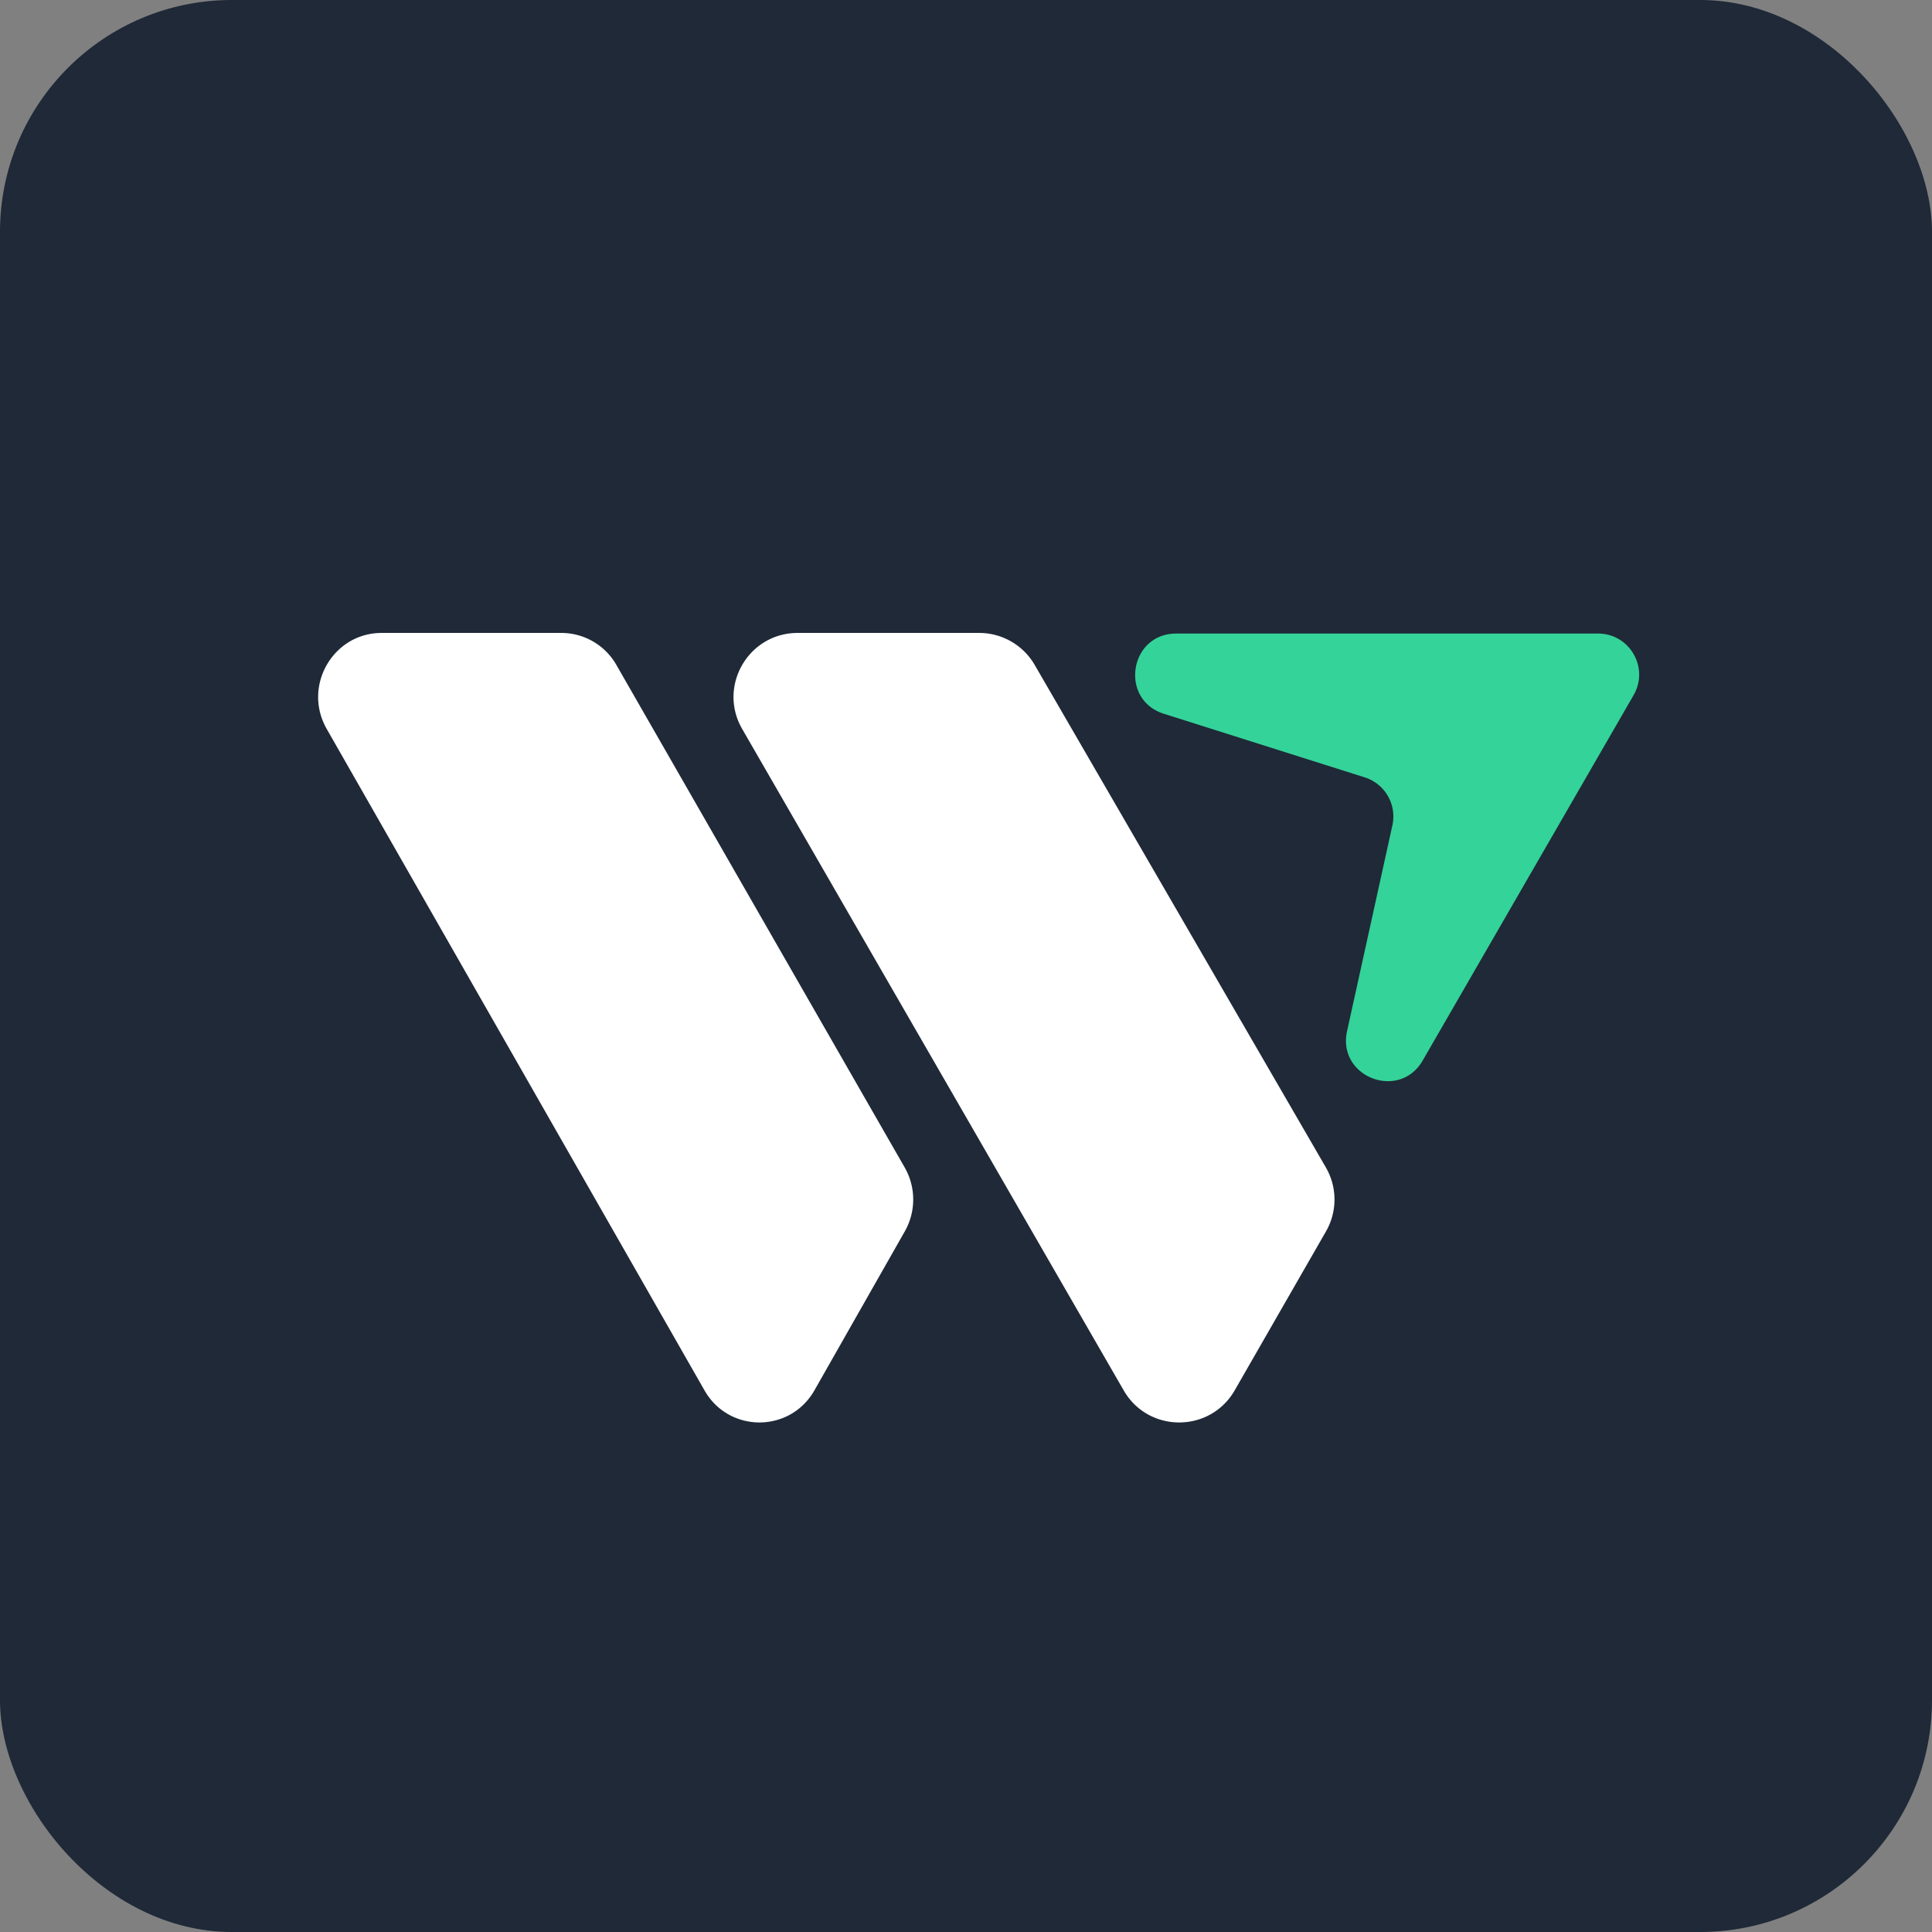
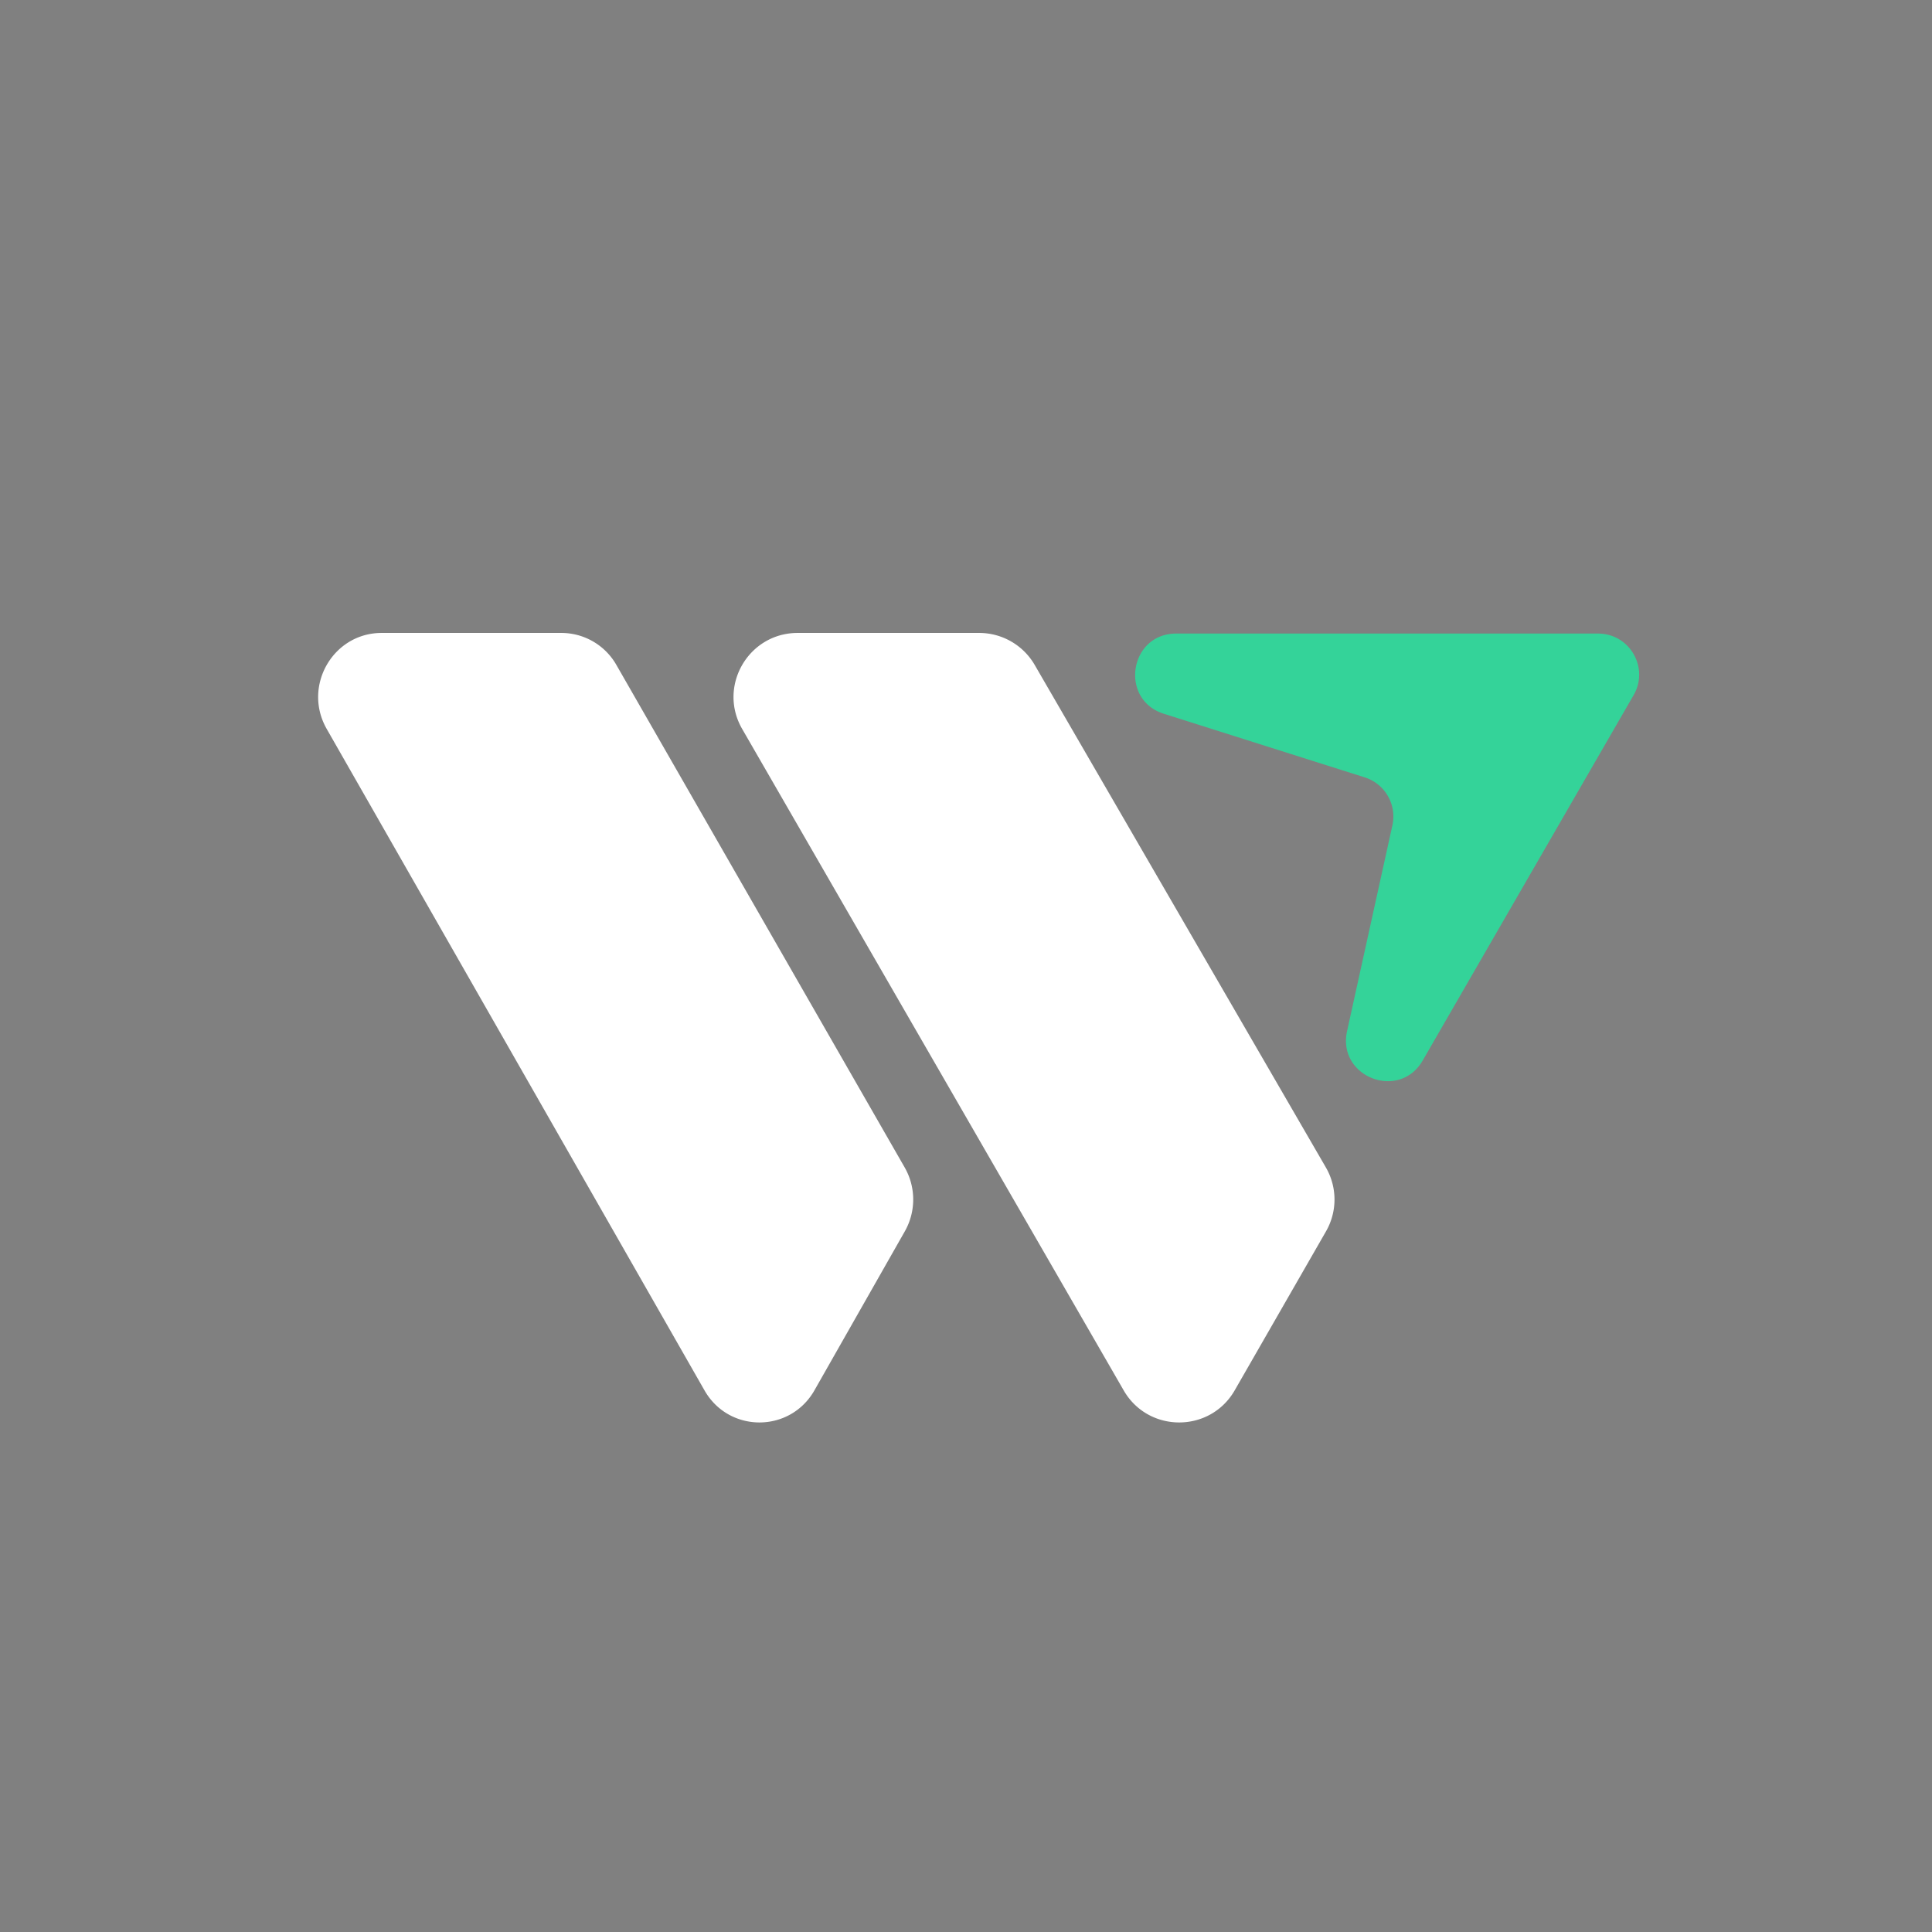
<svg xmlns="http://www.w3.org/2000/svg" width="100" height="100" fill="none">
  <rect width="100%" height="100%" fill="#808080" stroke="none" />
-   <rect width="100" height="100" fill="#1F2937" rx="12" />
  <path fill="#34D399" d="M82.715 32.793c1.636 0 2.659 1.771 1.84 3.188L73.64 54.89c-1.214 2.104-4.439.852-3.916-1.52l2.346-10.65a2.125 2.125 0 0 0-1.434-2.484l-10.395-3.291c-2.317-.733-1.788-4.152.641-4.152z" />
  <path fill="#fff" fill-rule="evenodd" d="M68.633 63.736a3.31 3.31 0 0 0-.007-3.311L53.554 34.414a3.32 3.32 0 0 0-2.868-1.653h-9.4c-2.551 0-4.146 2.76-2.871 4.97l19.748 34.237c1.277 2.213 4.474 2.21 5.746-.006zm-21.801 0a3.34 3.34 0 0 0-.007-3.311L31.902 34.414a3.28 3.28 0 0 0-2.84-1.653h-9.308c-2.526 0-4.105 2.76-2.843 4.97l19.555 34.237c1.264 2.213 4.43 2.21 5.69-.006z" clip-rule="evenodd" />
</svg>